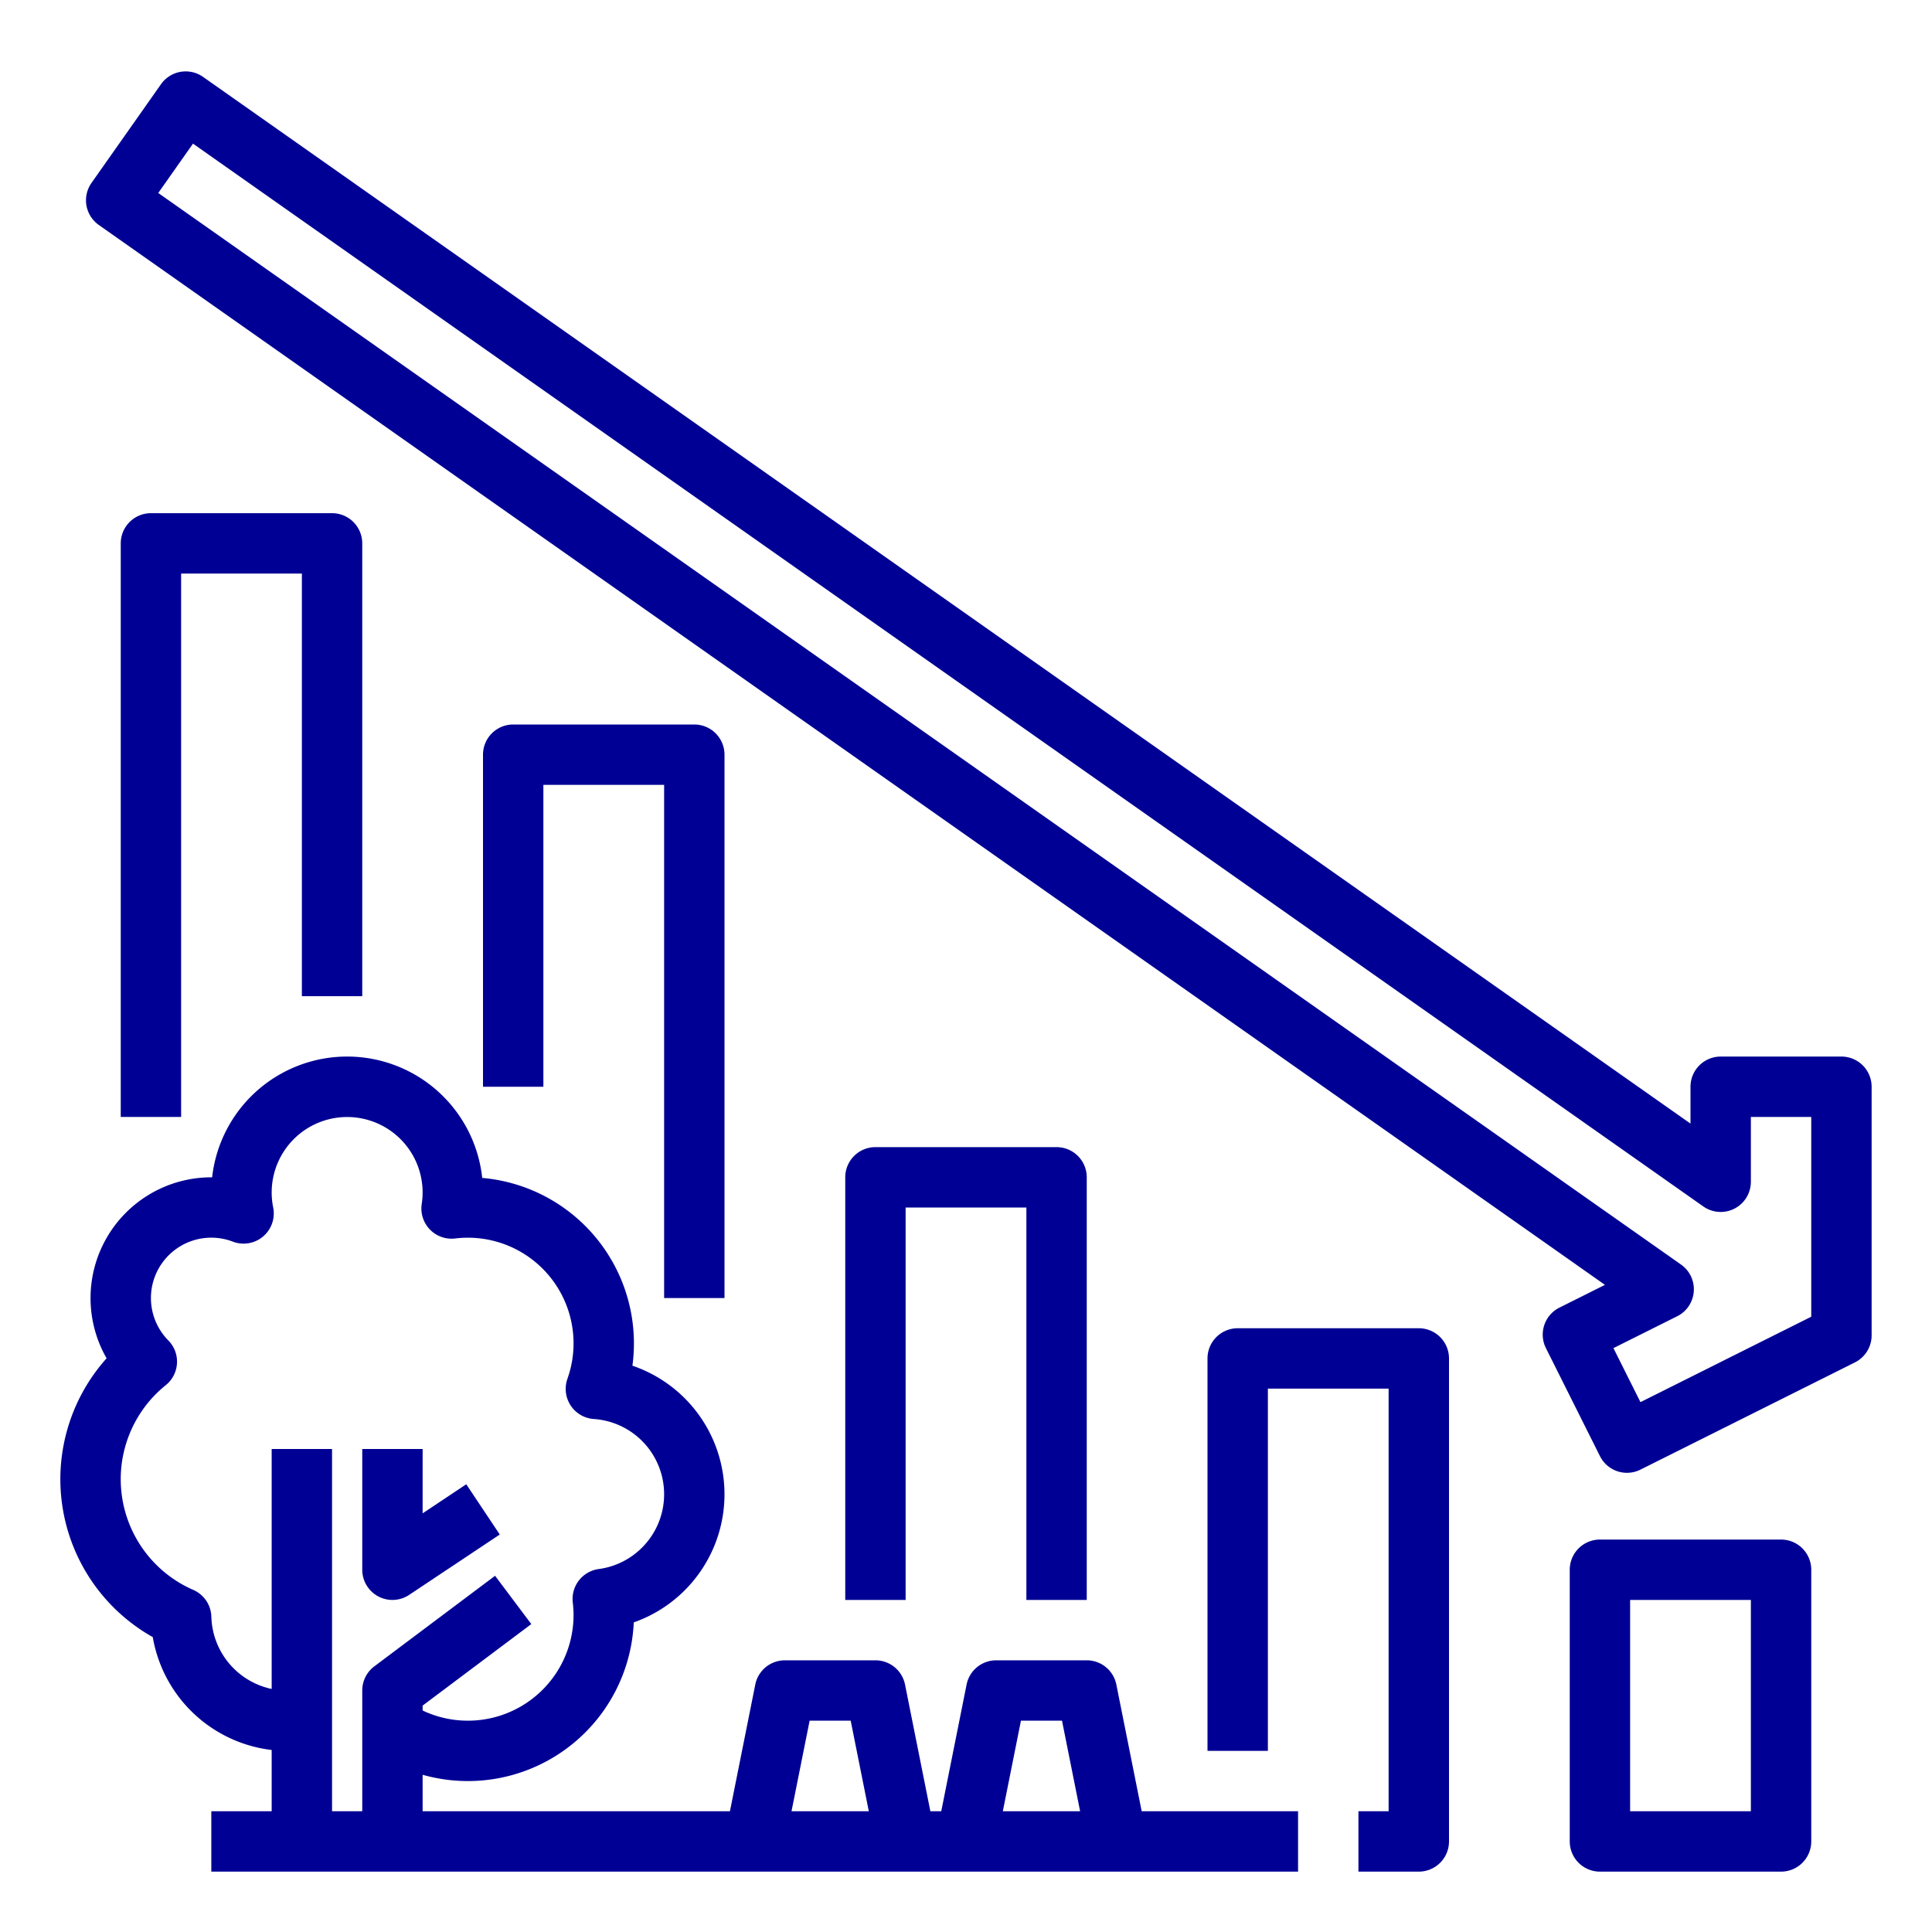
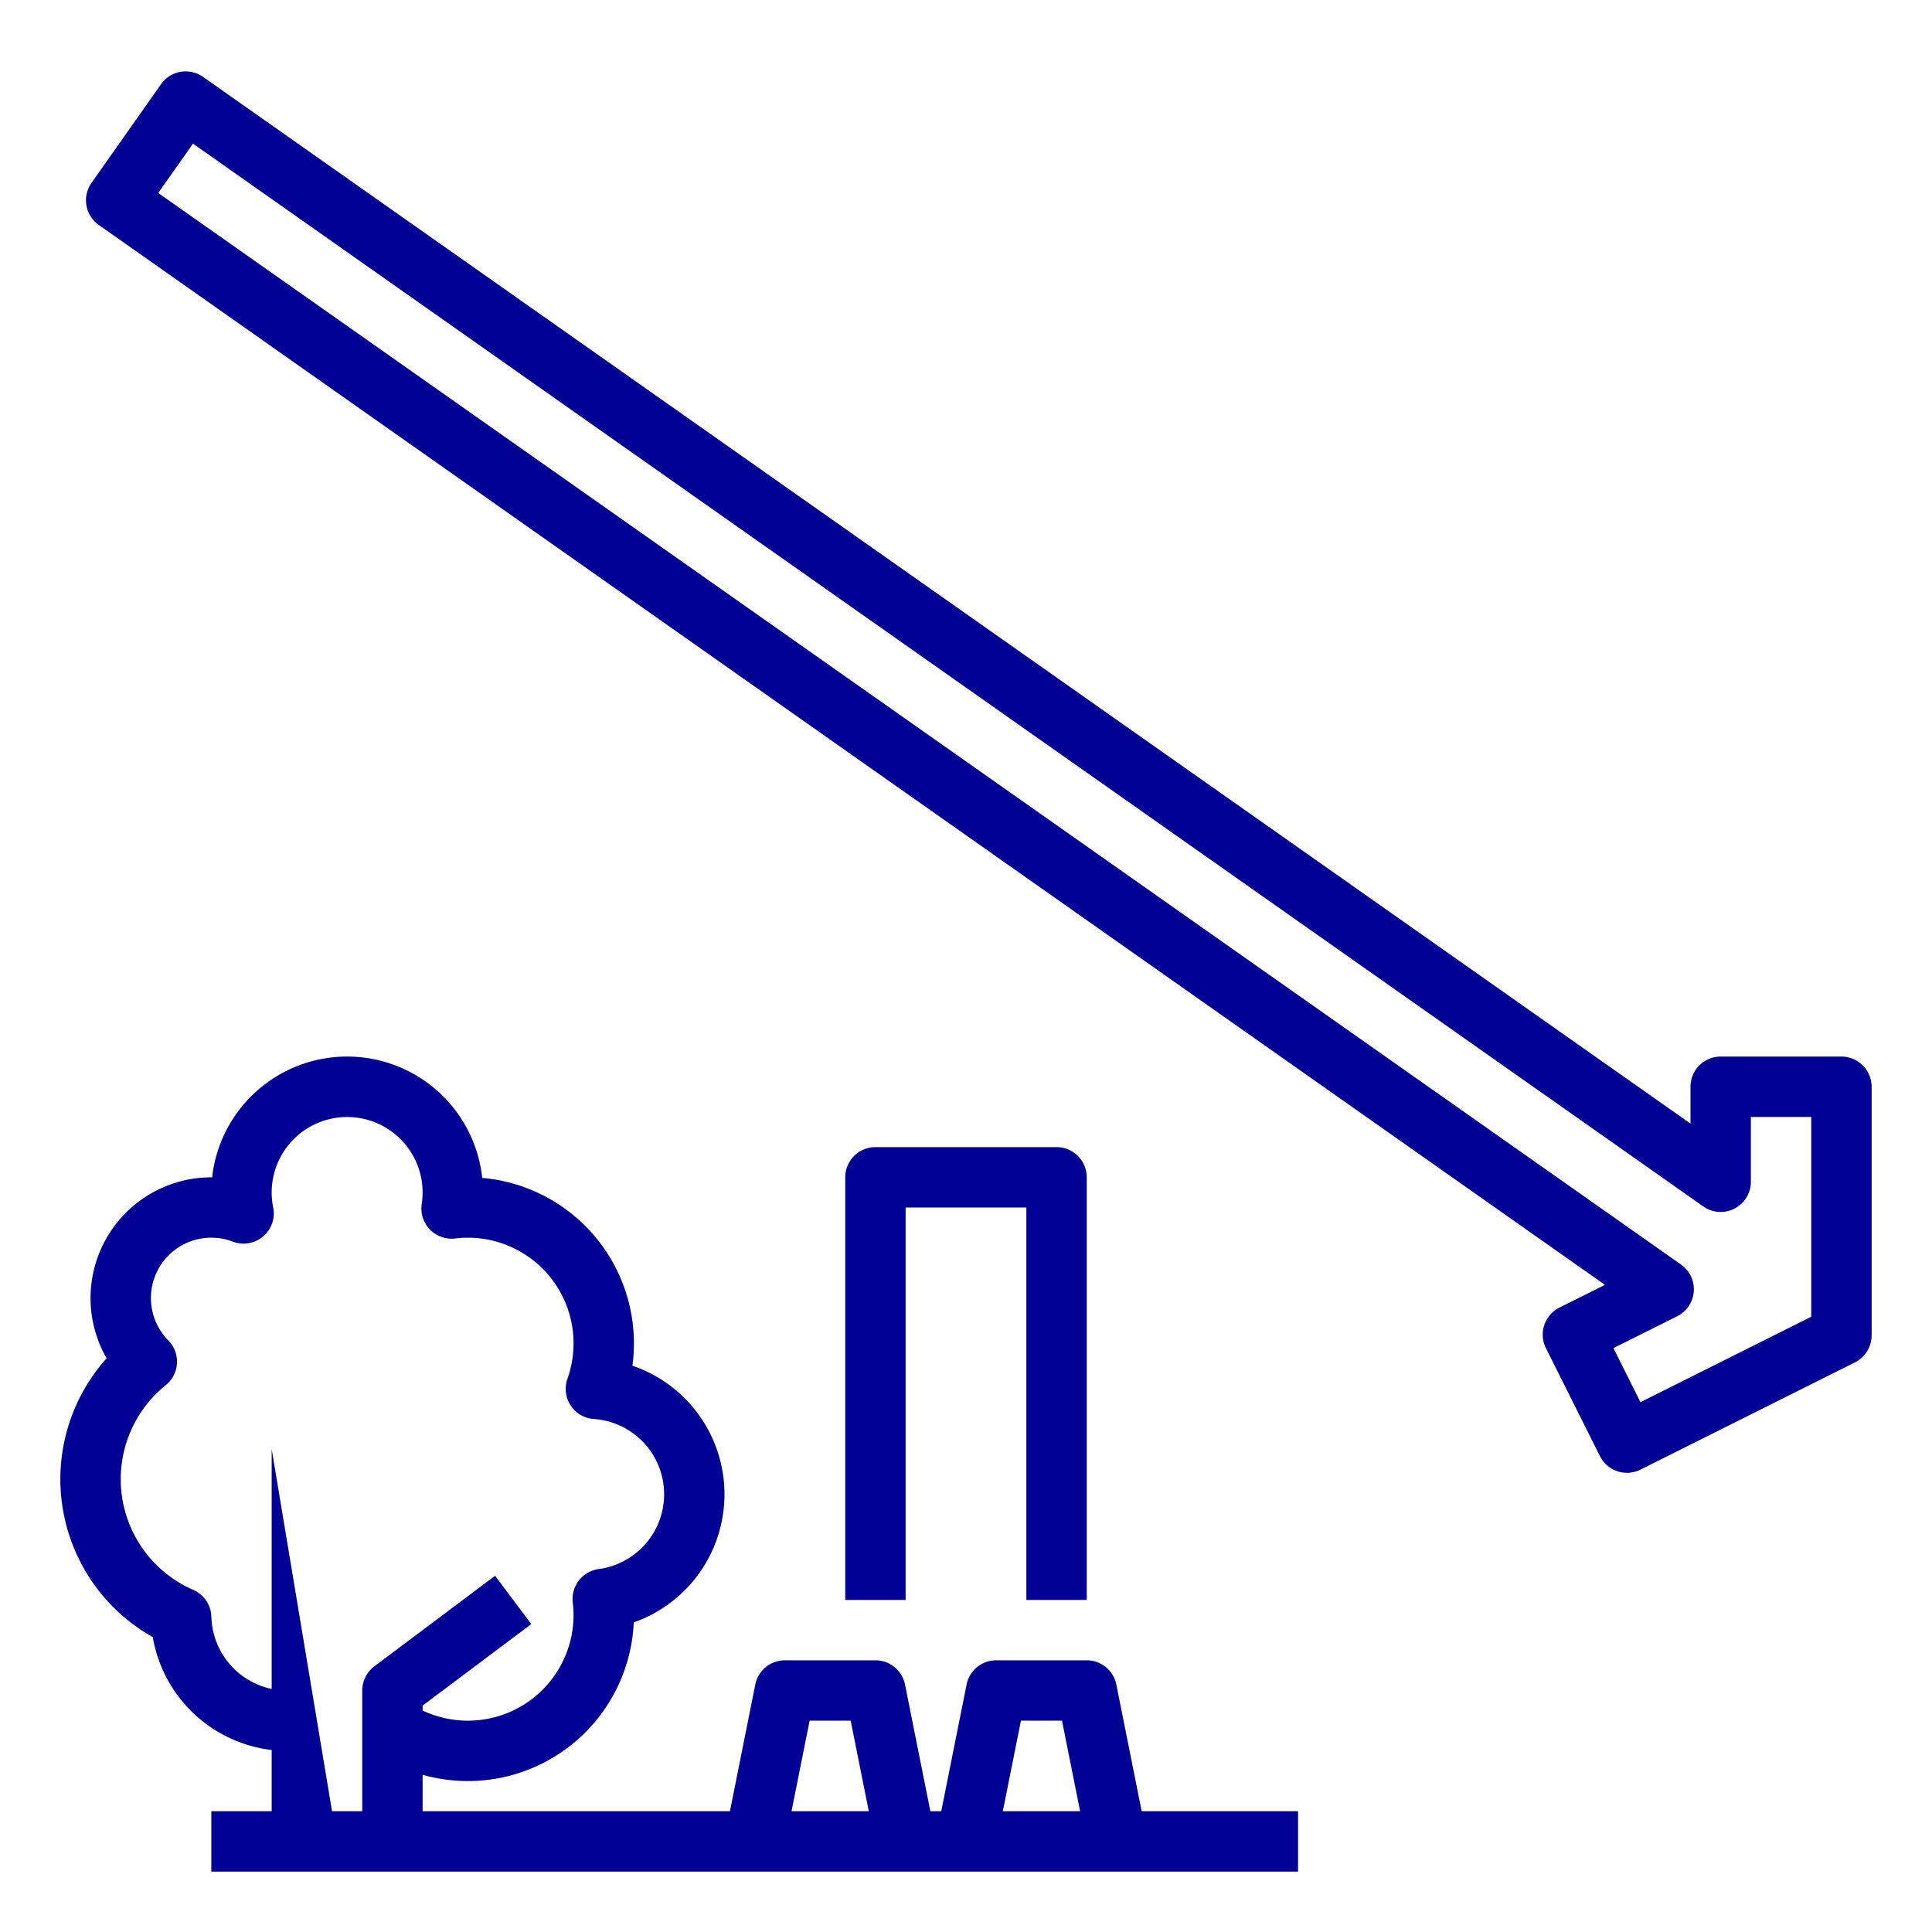
<svg xmlns="http://www.w3.org/2000/svg" id="Out_line" data-name="Out line" viewBox="0 0 512 512" width="300" height="300" version="1.1">
  <g width="100%" height="100%" transform="matrix(1,0,0,1,0,0)">
-     <path d="M472,408H424a8,8,0,0,0-8,8v72a8,8,0,0,0,8,8h48a8,8,0,0,0,8-8V416A8,8,0,0,0,472,408Zm-8,72H432V424h32Z" fill="#000094" fill-opacity="1" data-original-color="#000000ff" stroke="none" stroke-opacity="1" />
-     <path d="M376,352H328a8,8,0,0,0-8,8V464h16V368h32V480h-8v16h16a8,8,0,0,0,8-8V360A8,8,0,0,0,376,352Z" fill="#000094" fill-opacity="1" data-original-color="#000000ff" stroke="none" stroke-opacity="1" />
    <path d="M288,424V312a8,8,0,0,0-8-8H232a8,8,0,0,0-8,8V424h16V320h32V424Z" fill="#000094" fill-opacity="1" data-original-color="#000000ff" stroke="none" stroke-opacity="1" />
-     <path d="M192,344V200a8,8,0,0,0-8-8H136a8,8,0,0,0-8,8v88h16V208h32V344Z" fill="#000094" fill-opacity="1" data-original-color="#000000ff" stroke="none" stroke-opacity="1" />
-     <path d="M96,264V144a8,8,0,0,0-8-8H40a8,8,0,0,0-8,8V296H48V152H80V264Z" fill="#000094" fill-opacity="1" data-original-color="#000000ff" stroke="none" stroke-opacity="1" />
    <path d="M488,280H456a8,8,0,0,0-8,8v9.768L53.813,20.378A7.999,7.999,0,0,0,42.669,22.314L24.249,48.475a7.999,7.999,0,0,0,1.938,11.147L425.331,340.503l-12.067,6.03a8,8,0,0,0-3.578,10.736l14.32,28.621a7.995,7.995,0,0,0,10.732,3.575l56.84-28.42A7.999,7.999,0,0,0,496,353.891V288A8,8,0,0,0,488,280Zm-8,68.946-45.264,22.632-7.161-14.311,16.892-8.441a7.999,7.999,0,0,0,1.027-13.698L41.938,51.143l9.208-13.077,400.25,281.656A7.999,7.999,0,0,0,464,313.18V296h16Z" fill="#000094" fill-opacity="1" data-original-color="#000000ff" stroke="none" stroke-opacity="1" />
-     <path d="M100.226,423.054a8,8,0,0,0,8.212-.397l24-16-8.875-13.312L112,401.052V384H96v32A8.001,8.001,0,0,0,100.226,423.054Z" fill="#000094" fill-opacity="1" data-original-color="#000000ff" stroke="none" stroke-opacity="1" />
-     <path d="M295.845,446.431A8,8,0,0,0,288,440H264a8,8,0,0,0-7.845,6.431L249.441,480h-2.883l-6.714-33.569A8,8,0,0,0,232,440H208a8,8,0,0,0-7.845,6.431L193.441,480H112v-9.666a44.003,44.003,0,0,0,55.953-40.381,35.993,35.993,0,0,0-.355-68.026A44.021,44.021,0,0,0,127.793,312.162,36.002,36.002,0,0,0,56.217,312.001c-.073-.001-.147-.001-.221-.001A32.014,32.014,0,0,0,28.252,359.964a48.001,48.001,0,0,0,12.234,73.886,36.306,36.306,0,0,0,31.51,29.916V480H56v16H344V480H302.559ZM270.559,456h10.883l4.8,24H265.759Zm-56,0h10.883l4.8,24H209.759ZM71.996,384v63.587a20.138,20.138,0,0,1-15.984-19.106,8.001,8.001,0,0,0-4.798-7.144,31.994,31.994,0,0,1-7.28-54.259,7.999,7.999,0,0,0,.675-11.845,15.999,15.999,0,0,1,17.094-26.184,8.001,8.001,0,0,0,10.693-9.06,19.999,19.999,0,1,1,39.369-.934,8.001,8.001,0,0,0,8.859,9.153,28.002,28.002,0,0,1,29.754,37.18,8,8,0,0,0,6.997,10.664,19.993,19.993,0,0,1,1.303,39.76,8,8,0,0,0-6.885,8.868A28.473,28.473,0,0,1,151.996,428,28.005,28.005,0,0,1,112,453.303V452l28.8-21.6-9.6-12.801-32,24A8.001,8.001,0,0,0,96,448v32H87.996V384Z" fill="#000094" fill-opacity="1" data-original-color="#000000ff" stroke="none" stroke-opacity="1" />
+     <path d="M295.845,446.431A8,8,0,0,0,288,440H264a8,8,0,0,0-7.845,6.431L249.441,480h-2.883l-6.714-33.569A8,8,0,0,0,232,440H208a8,8,0,0,0-7.845,6.431L193.441,480H112v-9.666a44.003,44.003,0,0,0,55.953-40.381,35.993,35.993,0,0,0-.355-68.026A44.021,44.021,0,0,0,127.793,312.162,36.002,36.002,0,0,0,56.217,312.001c-.073-.001-.147-.001-.221-.001A32.014,32.014,0,0,0,28.252,359.964a48.001,48.001,0,0,0,12.234,73.886,36.306,36.306,0,0,0,31.51,29.916V480H56v16H344V480H302.559ZM270.559,456h10.883l4.8,24H265.759Zm-56,0h10.883l4.8,24H209.759ZM71.996,384v63.587a20.138,20.138,0,0,1-15.984-19.106,8.001,8.001,0,0,0-4.798-7.144,31.994,31.994,0,0,1-7.28-54.259,7.999,7.999,0,0,0,.675-11.845,15.999,15.999,0,0,1,17.094-26.184,8.001,8.001,0,0,0,10.693-9.06,19.999,19.999,0,1,1,39.369-.934,8.001,8.001,0,0,0,8.859,9.153,28.002,28.002,0,0,1,29.754,37.18,8,8,0,0,0,6.997,10.664,19.993,19.993,0,0,1,1.303,39.76,8,8,0,0,0-6.885,8.868A28.473,28.473,0,0,1,151.996,428,28.005,28.005,0,0,1,112,453.303V452l28.8-21.6-9.6-12.801-32,24A8.001,8.001,0,0,0,96,448v32H87.996Z" fill="#000094" fill-opacity="1" data-original-color="#000000ff" stroke="none" stroke-opacity="1" />
  </g>
</svg>